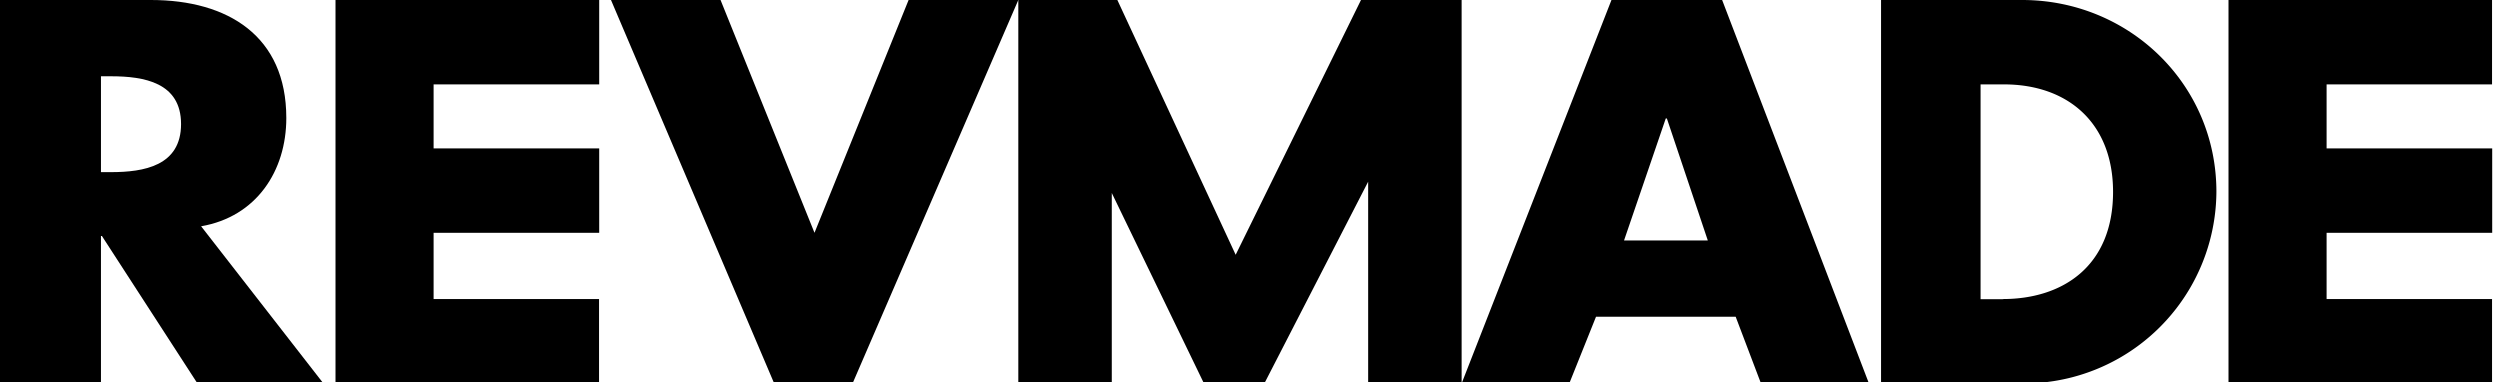
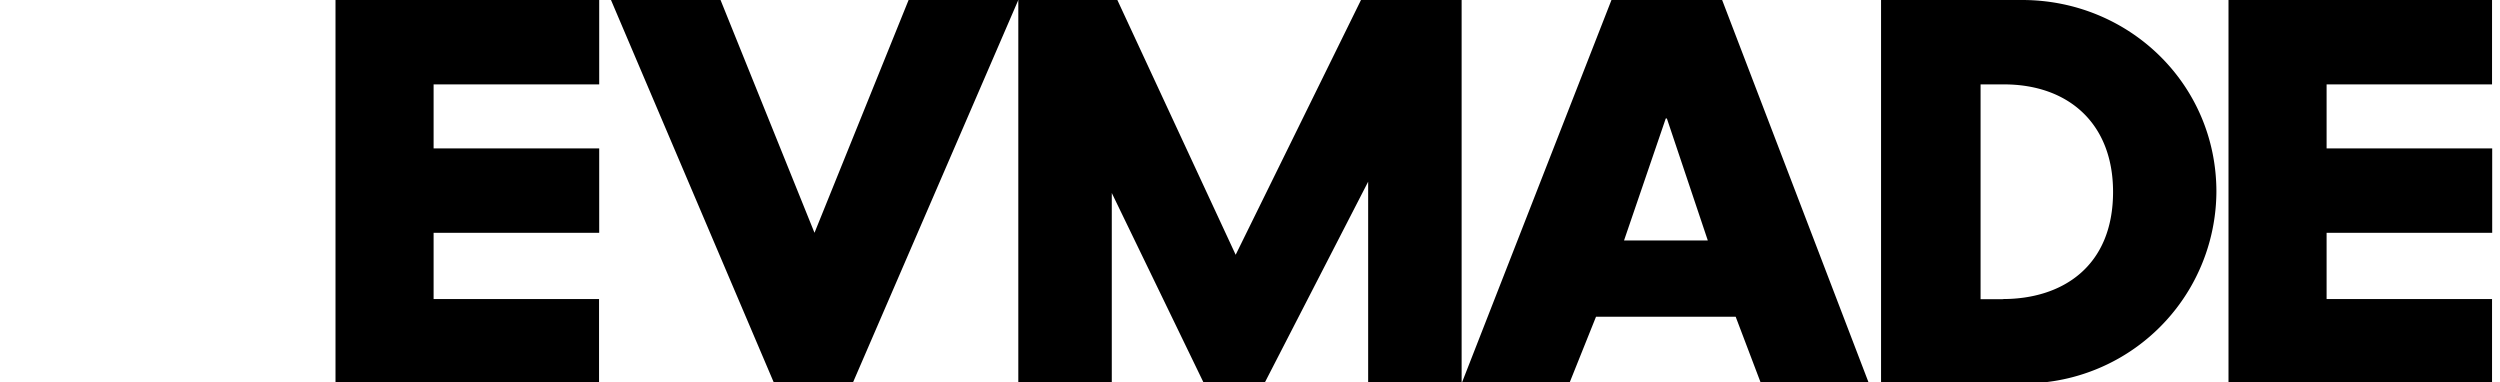
<svg xmlns="http://www.w3.org/2000/svg" xmlns:xlink="http://www.w3.org/1999/xlink" width="157" height="24" viewBox="0 0 157 24">
  <defs>
-     <path id="a" d="M187.98 95.4c0-5.13-3.66-7.4-8.5-7.4H170v24.08h6.34v-9.26h.06l6 9.26h7.91l-7.68-9.87c3.47-.6 5.35-3.47 5.35-6.8m-11.01 3.4h-.63v-6.02h.63c2.07 0 4.4.39 4.4 3 0 2.63-2.34 3.02-4.4 3.02" />
    <path id="b" d="M191.07 112.08h16.55v-5.3h-10.39v-4.16h10.4v-5.3h-10.4V93.3h10.4V88h-16.56z" />
    <path id="c" d="M221.15 102.62L215.25 88h-6.88l10.25 24.08h4.92L233.95 88h-6.89z" />
    <path id="d" d="M271.2 88l-9.41 24.08h6.76l1.68-4.19H279l1.59 4.19h6.78L278.15 88zm.79 15.1l2.62-7.66h.07l2.57 7.66z" />
    <path id="e" d="M297 88h-8.87v24.08h8.86a12.1 12.1 0 0 0 12.2-12.04c0-6.77-5.5-12.04-12.2-12.04zm-1.22 18.79h-1.4V93.3h1.47c4.02 0 6.85 2.43 6.85 6.75 0 4.69-3.19 6.73-6.92 6.73z" />
    <path id="f" d="M326.5 93.3V88h-16.55v24.08h16.55v-5.3h-10.39v-4.16h10.4v-5.3h-10.4V93.3z" />
    <path id="g" d="M255.47 88l-7.87 16-7.43-16h-6.22v24.08h5.87v-11.96l5.79 11.96h3.79l6.52-12.67v12.67h5.87V88h-5.87z" />
  </defs>
  <use xlink:href="#a" transform="translate(-170 -88)" />
  <use xlink:href="#b" transform="translate(-170 -88)" />
  <use xlink:href="#c" transform="translate(-170 -88)" />
  <use xlink:href="#d" transform="translate(-170 -88)" />
  <use xlink:href="#e" transform="translate(-170 -88)" />
  <use xlink:href="#f" transform="translate(-170 -88)" />
  <use xlink:href="#g" transform="translate(-170 -88)" />
</svg>